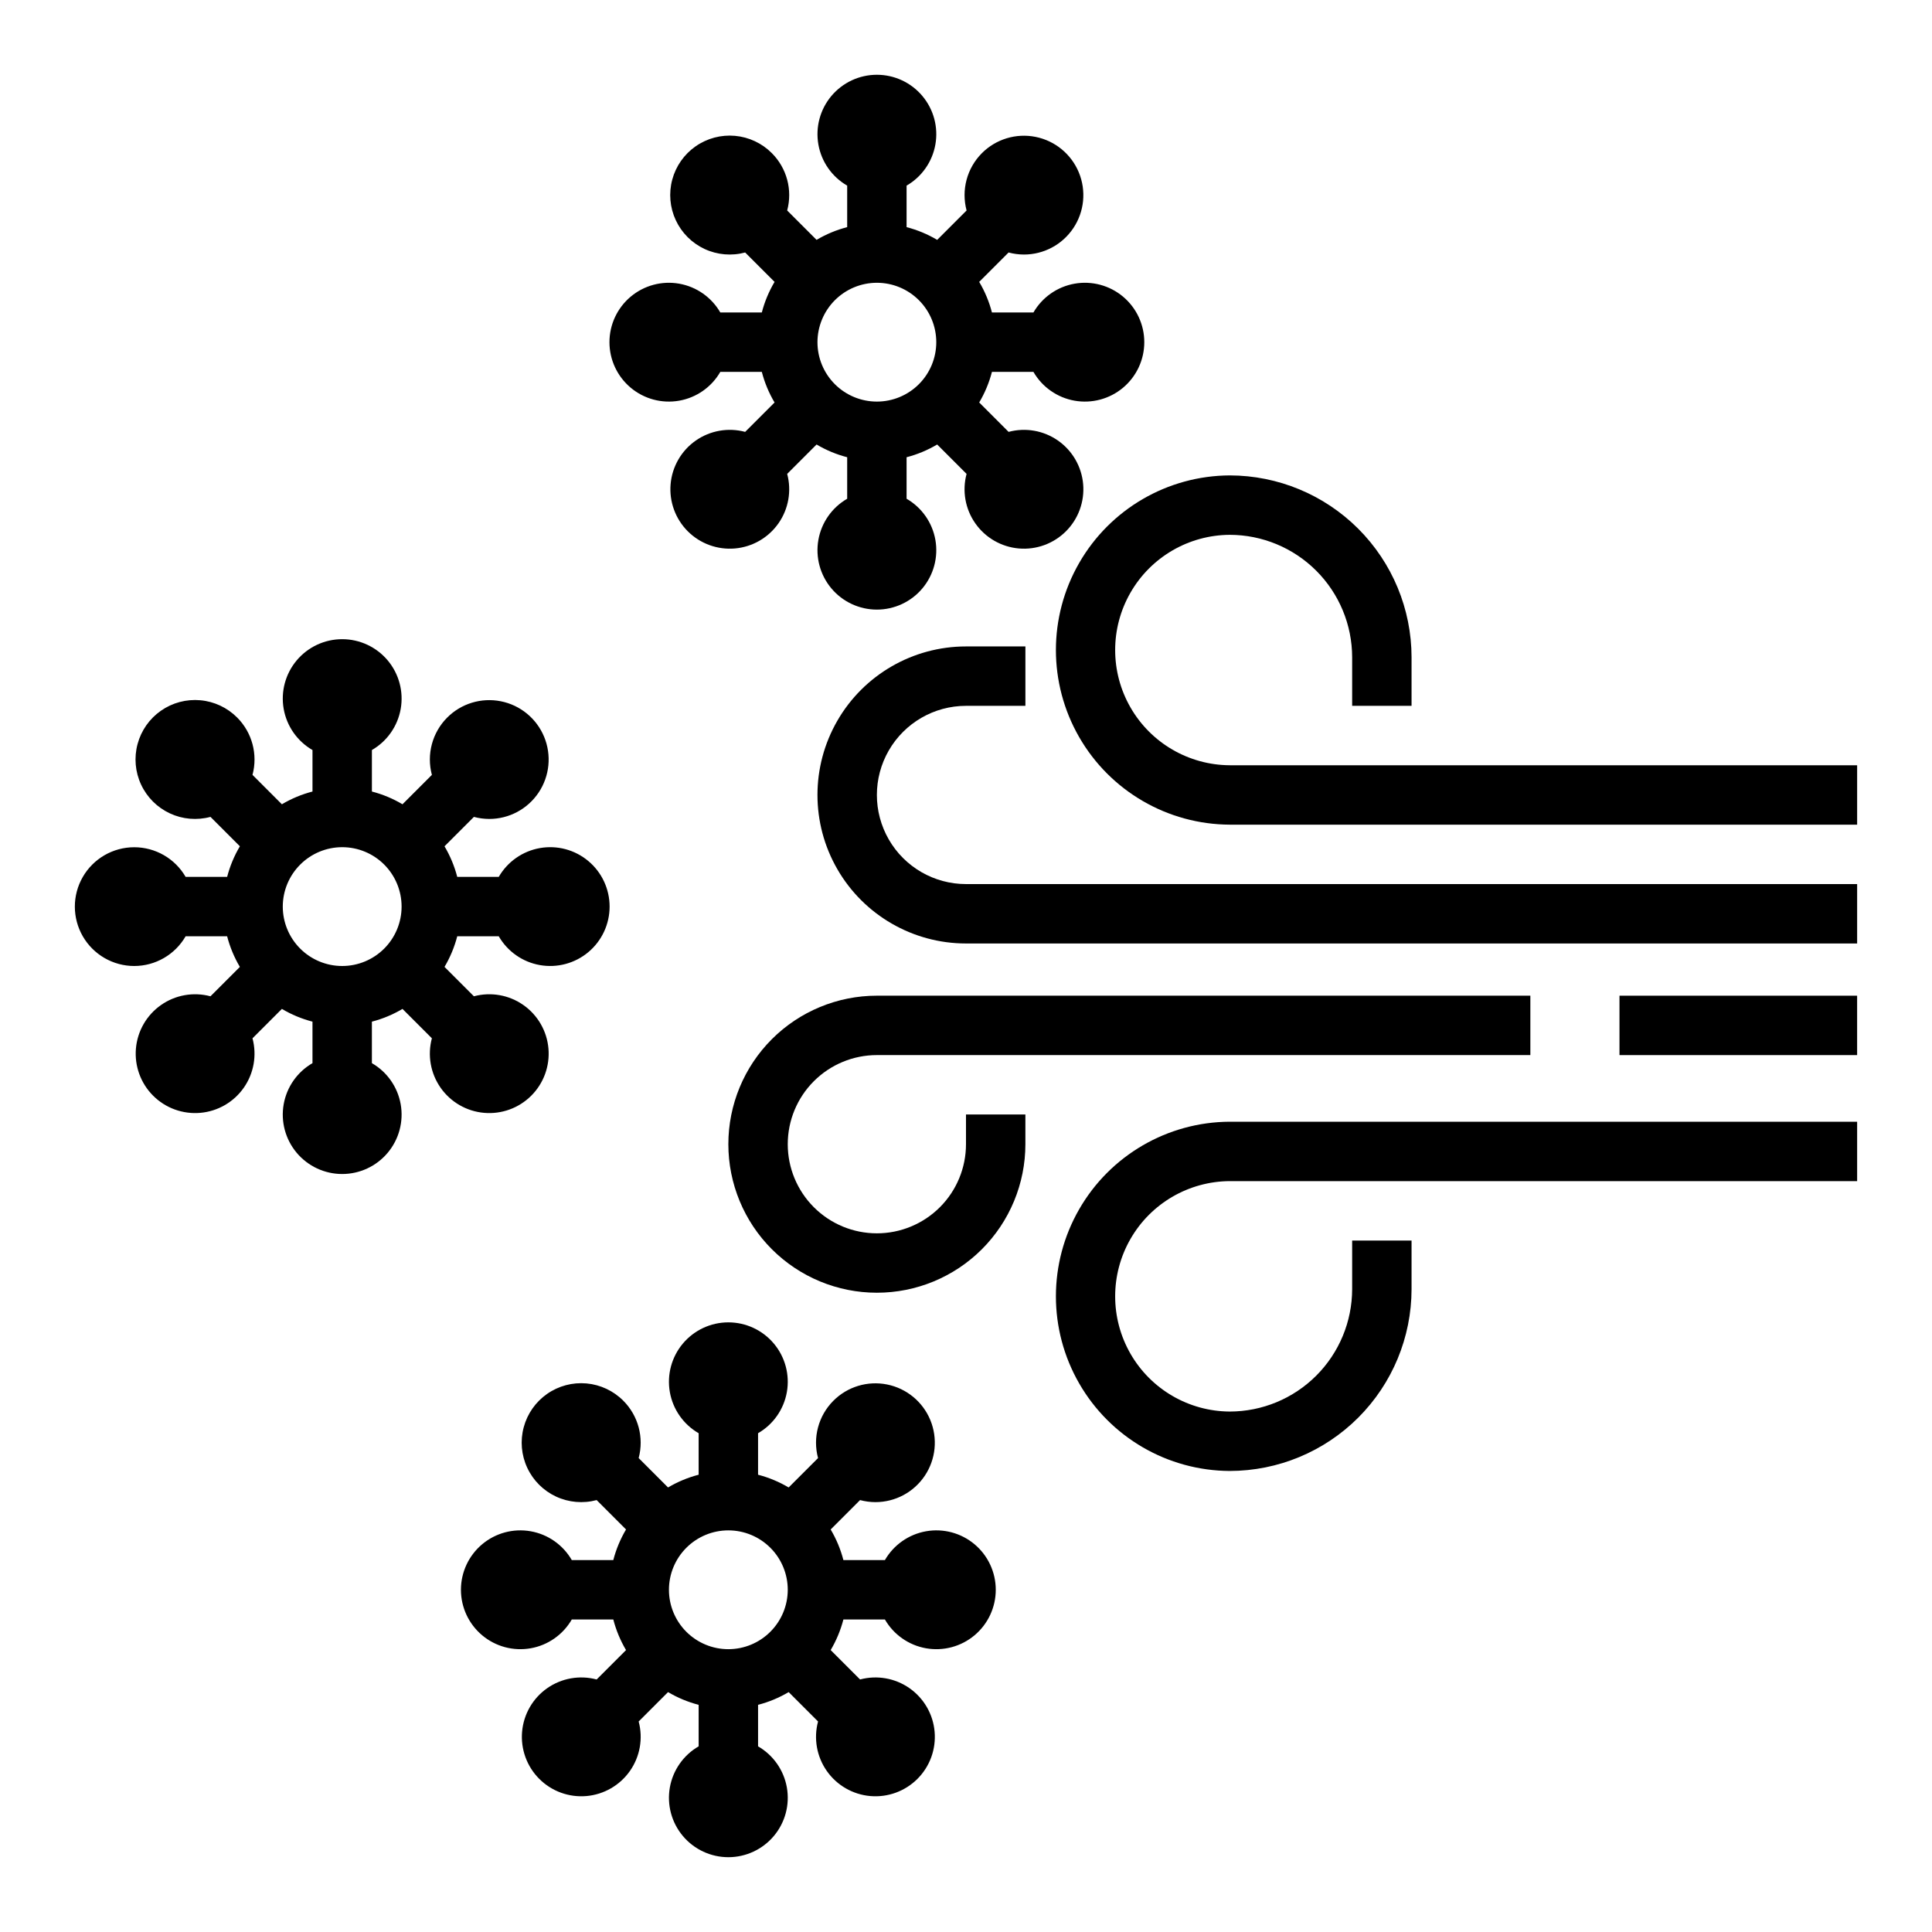
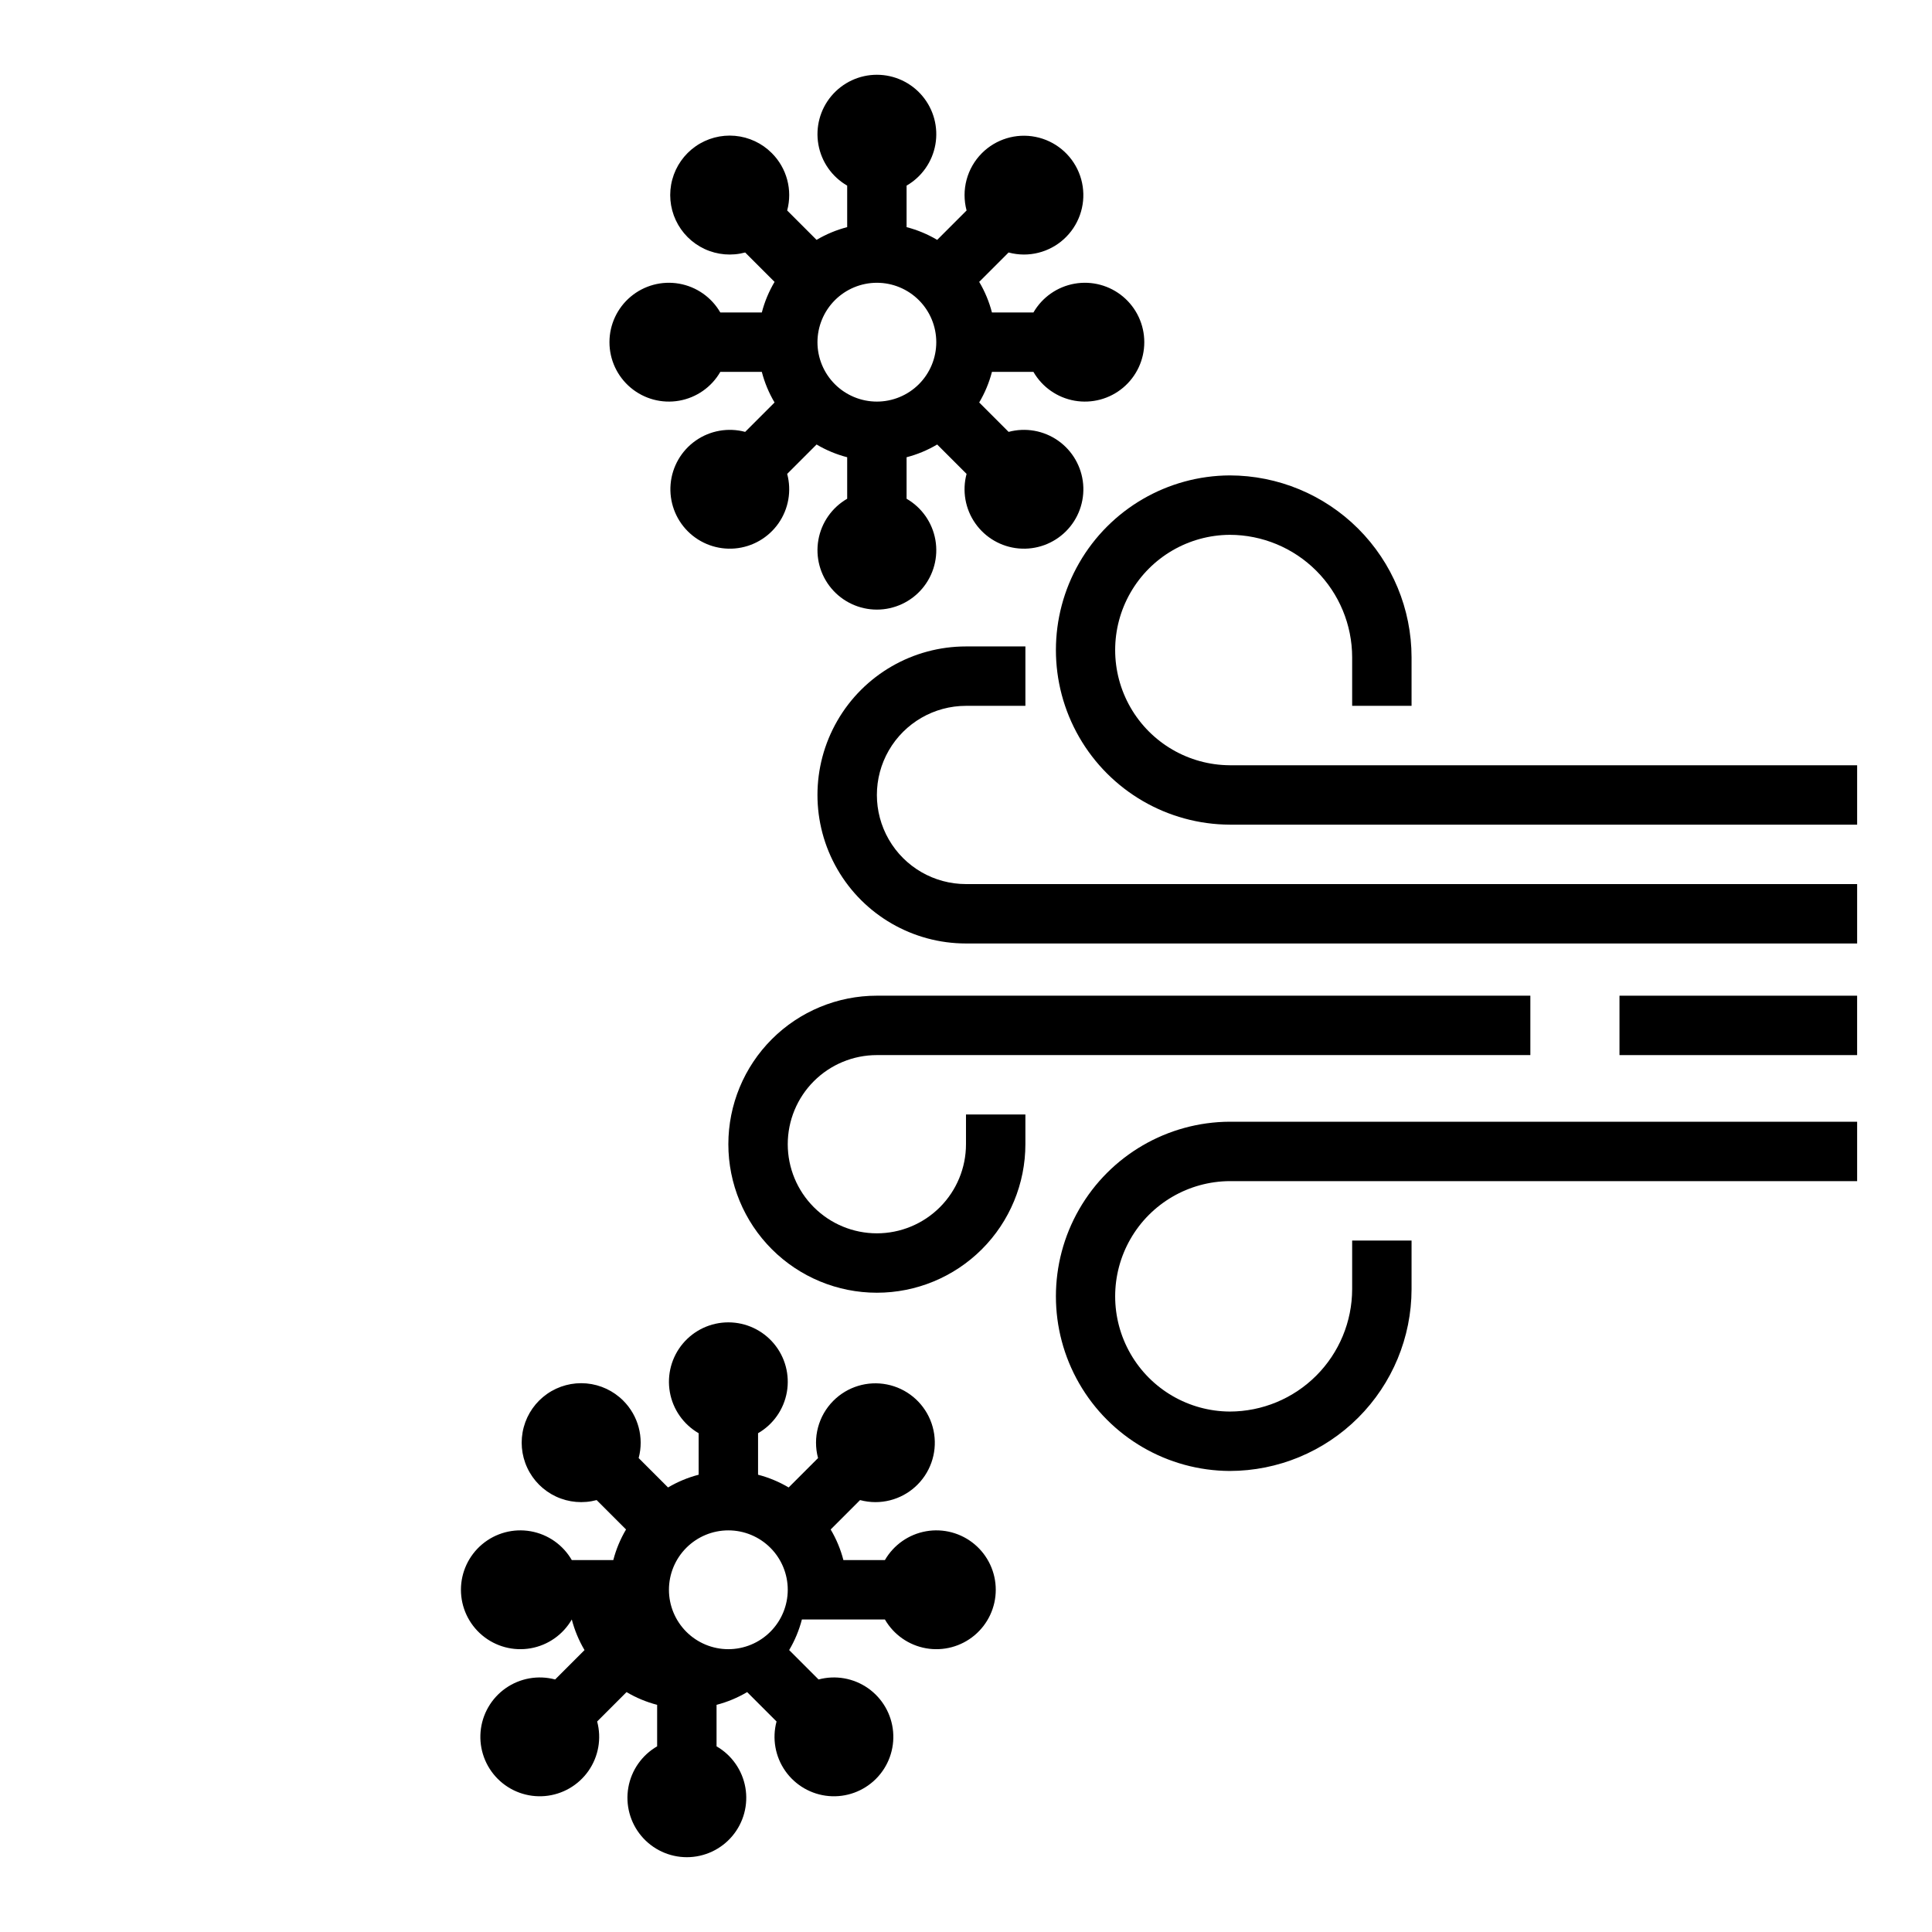
<svg xmlns="http://www.w3.org/2000/svg" fill="#000000" width="800px" height="800px" version="1.1" viewBox="144 144 512 512">
  <g>
-     <path d="m179.58 400c5.617-0.008 10.805-3.008 13.613-7.875h11c0.738 2.852 1.875 5.582 3.375 8.113l-7.789 7.789c-4.496-1.203-9.293-0.359-13.105 2.312-3.812 2.668-6.246 6.887-6.652 11.523s1.262 9.215 4.551 12.504c3.289 3.289 7.867 4.957 12.504 4.551s8.855-2.84 11.523-6.652c2.672-3.812 3.516-8.609 2.312-13.105l7.789-7.789c2.531 1.5 5.262 2.637 8.109 3.375v11c-4.027 2.324-6.824 6.316-7.633 10.898-0.809 4.586 0.453 9.289 3.445 12.855s7.406 5.625 12.062 5.625c4.652 0 9.066-2.059 12.059-5.625 2.992-3.566 4.254-8.27 3.445-12.855-0.809-4.582-3.602-8.574-7.633-10.898v-11c2.848-0.738 5.578-1.875 8.109-3.375l7.789 7.789c-1.203 4.492-0.359 9.293 2.312 13.105 2.668 3.812 6.887 6.246 11.523 6.652s9.215-1.258 12.504-4.551c3.293-3.289 4.957-7.867 4.551-12.504-0.402-4.637-2.84-8.855-6.652-11.523-3.812-2.672-8.609-3.516-13.105-2.312l-7.789-7.789c1.5-2.531 2.637-5.262 3.375-8.113h11c2.328 4.031 6.32 6.828 10.902 7.633 4.582 0.809 9.289-0.453 12.852-3.441 3.566-2.992 5.625-7.406 5.625-12.062 0-4.652-2.059-9.07-5.625-12.059-3.562-2.992-8.27-4.254-12.852-3.445s-8.574 3.602-10.902 7.633h-11c-0.738-2.848-1.875-5.578-3.375-8.109l7.789-7.789c1.324 0.355 2.691 0.539 4.062 0.543 5.258 0.004 10.172-2.621 13.094-6.996 2.922-4.371 3.469-9.914 1.457-14.773-2.012-4.859-6.32-8.395-11.48-9.418-5.156-1.023-10.488 0.594-14.203 4.316-3.969 3.977-5.516 9.766-4.062 15.191l-7.789 7.789v0.004c-2.531-1.504-5.262-2.641-8.109-3.379v-10.996c4.031-2.328 6.824-6.32 7.633-10.902s-0.453-9.289-3.445-12.855c-2.992-3.562-7.406-5.621-12.059-5.621-4.656 0-9.07 2.059-12.062 5.621-2.992 3.566-4.254 8.273-3.445 12.855 0.809 4.582 3.606 8.574 7.633 10.902v11-0.004c-2.848 0.738-5.578 1.875-8.109 3.379l-7.789-7.789c1.453-5.426-0.094-11.219-4.059-15.195-2.617-2.629-6.074-4.254-9.77-4.586-3.695-0.332-7.387 0.648-10.43 2.773-3.043 2.121-5.238 5.25-6.199 8.832-0.965 3.582-0.633 7.391 0.938 10.754 1.566 3.359 4.269 6.062 7.633 7.625 3.363 1.566 7.172 1.895 10.754 0.926l7.789 7.789v0.004c-1.5 2.531-2.637 5.262-3.375 8.109h-11c-2.816-4.867-8.012-7.859-13.633-7.856s-10.812 3.004-13.621 7.875-2.805 10.871 0.008 15.734c2.816 4.867 8.012 7.863 13.633 7.863zm55.105-31.488c4.176 0 8.18 1.656 11.133 4.609 2.949 2.953 4.609 6.957 4.609 11.133 0 4.176-1.66 8.18-4.609 11.133-2.953 2.953-6.957 4.613-11.133 4.613s-8.18-1.66-11.133-4.613c-2.953-2.953-4.613-6.957-4.613-11.133 0.004-4.172 1.664-8.176 4.617-11.125 2.953-2.953 6.953-4.613 11.129-4.617z" />
-     <path d="m367.51 573.18h11c2.328 4.031 6.32 6.824 10.902 7.633 4.582 0.809 9.289-0.453 12.855-3.445 3.562-2.992 5.621-7.406 5.621-12.059 0-4.656-2.059-9.07-5.621-12.062-3.566-2.992-8.273-4.254-12.855-3.445-4.582 0.809-8.574 3.606-10.902 7.633h-11c-0.738-2.848-1.875-5.578-3.375-8.109l7.789-7.789c1.324 0.355 2.691 0.539 4.062 0.543 5.258 0.004 10.172-2.621 13.094-6.992 2.926-4.375 3.469-9.918 1.457-14.777-2.012-4.859-6.32-8.391-11.477-9.414-5.16-1.027-10.492 0.594-14.207 4.316-3.969 3.977-5.516 9.766-4.062 15.191l-7.789 7.789c-2.531-1.5-5.262-2.637-8.109-3.375v-11c4.031-2.328 6.824-6.316 7.633-10.902 0.809-4.582-0.453-9.289-3.445-12.852-2.992-3.566-7.406-5.625-12.059-5.625-4.656 0-9.07 2.059-12.062 5.625-2.992 3.562-4.25 8.27-3.445 12.852 0.809 4.586 3.606 8.574 7.633 10.902v11c-2.848 0.738-5.578 1.875-8.109 3.375l-7.789-7.789c1.453-5.426-0.094-11.215-4.059-15.191-2.617-2.633-6.074-4.258-9.77-4.59s-7.387 0.652-10.43 2.773c-3.043 2.125-5.238 5.254-6.199 8.836-0.965 3.582-0.633 7.391 0.938 10.75 1.566 3.363 4.269 6.062 7.637 7.629 3.363 1.562 7.168 1.891 10.75 0.926l7.789 7.789c-1.5 2.531-2.637 5.262-3.375 8.109h-11c-2.328-4.027-6.316-6.824-10.898-7.633-4.586-0.809-9.289 0.453-12.855 3.445s-5.625 7.406-5.625 12.062c0 4.652 2.059 9.066 5.625 12.059 3.566 2.992 8.27 4.254 12.855 3.445 4.582-0.809 8.57-3.602 10.898-7.633h11c0.738 2.848 1.875 5.578 3.375 8.109l-7.789 7.789c-4.496-1.203-9.293-0.355-13.105 2.312s-6.246 6.887-6.652 11.523 1.262 9.215 4.551 12.508c3.289 3.289 7.867 4.957 12.504 4.551 4.637-0.406 8.855-2.844 11.527-6.656 2.668-3.812 3.516-8.609 2.309-13.105l7.789-7.789c2.531 1.5 5.262 2.637 8.109 3.375v11c-4.027 2.328-6.824 6.32-7.633 10.902-0.805 4.582 0.453 9.289 3.445 12.852 2.992 3.566 7.406 5.625 12.062 5.625 4.652 0 9.066-2.059 12.059-5.625 2.992-3.562 4.254-8.27 3.445-12.852s-3.602-8.574-7.633-10.902v-11c2.848-0.738 5.578-1.875 8.109-3.375l7.789 7.789c-1.203 4.496-0.359 9.293 2.312 13.105 2.668 3.812 6.887 6.25 11.523 6.656 4.637 0.406 9.215-1.262 12.504-4.551 3.293-3.289 4.957-7.867 4.551-12.504-0.402-4.637-2.84-8.855-6.652-11.527-3.809-2.668-8.609-3.516-13.102-2.312l-7.789-7.789h-0.004c1.5-2.531 2.637-5.262 3.375-8.109zm-30.488 7.871c-4.176 0-8.18-1.66-11.133-4.609-2.953-2.953-4.613-6.957-4.613-11.133s1.66-8.18 4.613-11.133c2.953-2.953 6.957-4.613 11.133-4.613 4.176 0 8.18 1.66 11.133 4.613 2.953 2.953 4.609 6.957 4.609 11.133-0.004 4.172-1.664 8.176-4.617 11.125-2.949 2.953-6.953 4.613-11.125 4.617z" />
+     <path d="m367.51 573.18h11c2.328 4.031 6.32 6.824 10.902 7.633 4.582 0.809 9.289-0.453 12.855-3.445 3.562-2.992 5.621-7.406 5.621-12.059 0-4.656-2.059-9.07-5.621-12.062-3.566-2.992-8.273-4.254-12.855-3.445-4.582 0.809-8.574 3.606-10.902 7.633h-11c-0.738-2.848-1.875-5.578-3.375-8.109l7.789-7.789c1.324 0.355 2.691 0.539 4.062 0.543 5.258 0.004 10.172-2.621 13.094-6.992 2.926-4.375 3.469-9.918 1.457-14.777-2.012-4.859-6.32-8.391-11.477-9.414-5.16-1.027-10.492 0.594-14.207 4.316-3.969 3.977-5.516 9.766-4.062 15.191l-7.789 7.789c-2.531-1.5-5.262-2.637-8.109-3.375v-11c4.031-2.328 6.824-6.316 7.633-10.902 0.809-4.582-0.453-9.289-3.445-12.852-2.992-3.566-7.406-5.625-12.059-5.625-4.656 0-9.07 2.059-12.062 5.625-2.992 3.562-4.25 8.27-3.445 12.852 0.809 4.586 3.606 8.574 7.633 10.902v11c-2.848 0.738-5.578 1.875-8.109 3.375l-7.789-7.789c1.453-5.426-0.094-11.215-4.059-15.191-2.617-2.633-6.074-4.258-9.77-4.59s-7.387 0.652-10.43 2.773c-3.043 2.125-5.238 5.254-6.199 8.836-0.965 3.582-0.633 7.391 0.938 10.75 1.566 3.363 4.269 6.062 7.637 7.629 3.363 1.562 7.168 1.891 10.75 0.926l7.789 7.789c-1.5 2.531-2.637 5.262-3.375 8.109h-11c-2.328-4.027-6.316-6.824-10.898-7.633-4.586-0.809-9.289 0.453-12.855 3.445s-5.625 7.406-5.625 12.062c0 4.652 2.059 9.066 5.625 12.059 3.566 2.992 8.27 4.254 12.855 3.445 4.582-0.809 8.57-3.602 10.898-7.633c0.738 2.848 1.875 5.578 3.375 8.109l-7.789 7.789c-4.496-1.203-9.293-0.355-13.105 2.312s-6.246 6.887-6.652 11.523 1.262 9.215 4.551 12.508c3.289 3.289 7.867 4.957 12.504 4.551 4.637-0.406 8.855-2.844 11.527-6.656 2.668-3.812 3.516-8.609 2.309-13.105l7.789-7.789c2.531 1.5 5.262 2.637 8.109 3.375v11c-4.027 2.328-6.824 6.32-7.633 10.902-0.805 4.582 0.453 9.289 3.445 12.852 2.992 3.566 7.406 5.625 12.062 5.625 4.652 0 9.066-2.059 12.059-5.625 2.992-3.562 4.254-8.27 3.445-12.852s-3.602-8.574-7.633-10.902v-11c2.848-0.738 5.578-1.875 8.109-3.375l7.789 7.789c-1.203 4.496-0.359 9.293 2.312 13.105 2.668 3.812 6.887 6.25 11.523 6.656 4.637 0.406 9.215-1.262 12.504-4.551 3.293-3.289 4.957-7.867 4.551-12.504-0.402-4.637-2.84-8.855-6.652-11.527-3.809-2.668-8.609-3.516-13.102-2.312l-7.789-7.789h-0.004c1.5-2.531 2.637-5.262 3.375-8.109zm-30.488 7.871c-4.176 0-8.18-1.66-11.133-4.609-2.953-2.953-4.613-6.957-4.613-11.133s1.66-8.18 4.613-11.133c2.953-2.953 6.957-4.613 11.133-4.613 4.176 0 8.18 1.66 11.133 4.613 2.953 2.953 4.609 6.957 4.609 11.133-0.004 4.172-1.664 8.176-4.617 11.125-2.949 2.953-6.953 4.613-11.125 4.617z" />
    <path d="m345.89 226.81h-11c-2.324-4.027-6.316-6.824-10.898-7.633-4.586-0.809-9.289 0.453-12.855 3.445-3.566 2.992-5.625 7.406-5.625 12.062 0 4.652 2.059 9.066 5.625 12.059 3.566 2.992 8.27 4.254 12.855 3.445 4.582-0.809 8.574-3.602 10.898-7.633h11c0.738 2.848 1.875 5.578 3.375 8.109l-7.789 7.789c-4.492-1.203-9.293-0.355-13.105 2.312-3.809 2.668-6.246 6.887-6.652 11.523s1.262 9.215 4.551 12.508c3.293 3.289 7.871 4.957 12.504 4.551 4.637-0.406 8.855-2.844 11.527-6.656 2.668-3.812 3.516-8.609 2.309-13.105l7.789-7.789c2.531 1.5 5.262 2.637 8.113 3.375v11c-4.031 2.328-6.824 6.32-7.633 10.902s0.453 9.289 3.441 12.852c2.992 3.566 7.41 5.625 12.062 5.625 4.652 0 9.07-2.059 12.059-5.625 2.992-3.562 4.254-8.27 3.445-12.852-0.809-4.582-3.602-8.574-7.633-10.902v-11c2.848-0.738 5.578-1.875 8.109-3.375l7.789 7.789c-1.203 4.496-0.359 9.293 2.312 13.105 2.668 3.812 6.887 6.25 11.523 6.656s9.215-1.262 12.504-4.551c3.293-3.289 4.957-7.867 4.555-12.504-0.406-4.637-2.844-8.855-6.652-11.527-3.812-2.668-8.609-3.516-13.105-2.312l-7.789-7.789h-0.004c1.504-2.531 2.641-5.262 3.379-8.109h11-0.004c2.328 4.031 6.32 6.824 10.902 7.633 4.582 0.809 9.289-0.453 12.855-3.445 3.562-2.992 5.621-7.406 5.621-12.059 0-4.656-2.059-9.07-5.621-12.062-3.566-2.992-8.273-4.254-12.855-3.445-4.582 0.809-8.574 3.606-10.902 7.633h-10.996c-0.738-2.848-1.875-5.578-3.379-8.109l7.789-7.789c1.324 0.355 2.691 0.539 4.062 0.543 5.258 0.004 10.172-2.621 13.094-6.992 2.926-4.375 3.473-9.918 1.457-14.777-2.012-4.859-6.32-8.391-11.477-9.414-5.16-1.027-10.488 0.594-14.207 4.316-3.965 3.977-5.512 9.766-4.059 15.191l-7.789 7.789c-2.535-1.5-5.266-2.637-8.113-3.375v-11c4.031-2.328 6.824-6.316 7.633-10.902 0.809-4.582-0.453-9.289-3.445-12.852-2.988-3.566-7.406-5.625-12.059-5.625-4.652 0-9.07 2.059-12.062 5.625-2.988 3.562-4.25 8.27-3.441 12.852 0.809 4.586 3.602 8.574 7.633 10.902v11c-2.852 0.738-5.582 1.875-8.113 3.375l-7.789-7.789c1.457-5.426-0.09-11.215-4.059-15.191-2.613-2.633-6.074-4.258-9.77-4.59s-7.387 0.652-10.43 2.773c-3.043 2.125-5.238 5.254-6.199 8.836-0.961 3.582-0.629 7.391 0.938 10.75 1.57 3.363 4.273 6.062 7.637 7.629 3.363 1.562 7.168 1.891 10.75 0.926l7.789 7.789h0.004c-1.504 2.531-2.641 5.262-3.379 8.109zm30.492-7.871c4.176 0 8.18 1.66 11.133 4.613 2.953 2.953 4.609 6.957 4.609 11.133s-1.656 8.18-4.609 11.133c-2.953 2.949-6.957 4.609-11.133 4.609-4.176 0-8.18-1.66-11.133-4.609-2.953-2.953-4.613-6.957-4.613-11.133 0.008-4.176 1.668-8.176 4.617-11.129 2.953-2.953 6.953-4.613 11.129-4.617z" />
    <path d="m636.16 346.8h-166.27c-10.867-0.062-20.883-5.894-26.297-15.316-5.418-9.422-5.418-21.012 0-30.434 5.414-9.422 15.43-15.254 26.297-15.316 8.602 0.008 16.848 3.43 22.93 9.512 6.082 6.082 9.504 14.332 9.516 22.93v12.879h15.742v-12.879c-0.012-12.773-5.094-25.023-14.129-34.055-9.035-9.035-21.281-14.117-34.059-14.133-16.48 0.078-31.68 8.914-39.898 23.203-8.219 14.285-8.219 31.867 0 46.152 8.219 14.289 23.418 23.125 39.898 23.199h166.27z" />
    <path d="m376.38 423.61h173.18v-15.742h-173.18c-10.438 0-20.449 4.144-27.832 11.527-7.383 7.383-11.527 17.395-11.527 27.832s4.144 20.449 11.527 27.832c7.383 7.383 17.395 11.527 27.832 11.527s20.449-4.144 27.832-11.527c7.379-7.383 11.527-17.395 11.527-27.832v-7.871h-15.742v7.871c0 6.262-2.488 12.27-6.918 16.699-4.43 4.43-10.438 6.918-16.699 6.918-6.266 0-12.27-2.488-16.699-6.918-4.43-4.43-6.918-10.438-6.918-16.699s2.488-12.27 6.918-16.699c4.43-4.43 10.434-6.918 16.699-6.918z" />
    <path d="m469.89 457.01h166.27v-15.742h-166.27c-16.48 0.074-31.68 8.91-39.898 23.199-8.219 14.285-8.219 31.867 0 46.152 8.219 14.289 23.418 23.125 39.898 23.203 12.777-0.016 25.023-5.098 34.059-14.133 9.035-9.031 14.117-21.281 14.129-34.055v-12.879h-15.742v12.879c-0.012 8.602-3.434 16.848-9.516 22.93-6.082 6.082-14.328 9.504-22.93 9.512-10.867-0.062-20.883-5.894-26.297-15.316-5.418-9.422-5.418-21.012 0-30.434 5.414-9.422 15.43-15.254 26.297-15.316z" />
    <path d="m636.16 378.29h-236.16c-8.438 0-16.234-4.5-20.453-11.809s-4.219-16.309 0-23.617c4.219-7.305 12.016-11.809 20.453-11.809h15.742v-15.742h-15.742c-14.062 0-27.059 7.5-34.09 19.68-7.031 12.18-7.031 27.184 0 39.359 7.031 12.18 20.027 19.68 34.09 19.68h236.16z" />
    <path d="m573.18 407.87h62.977v15.742h-62.977z" />
  </g>
</svg>